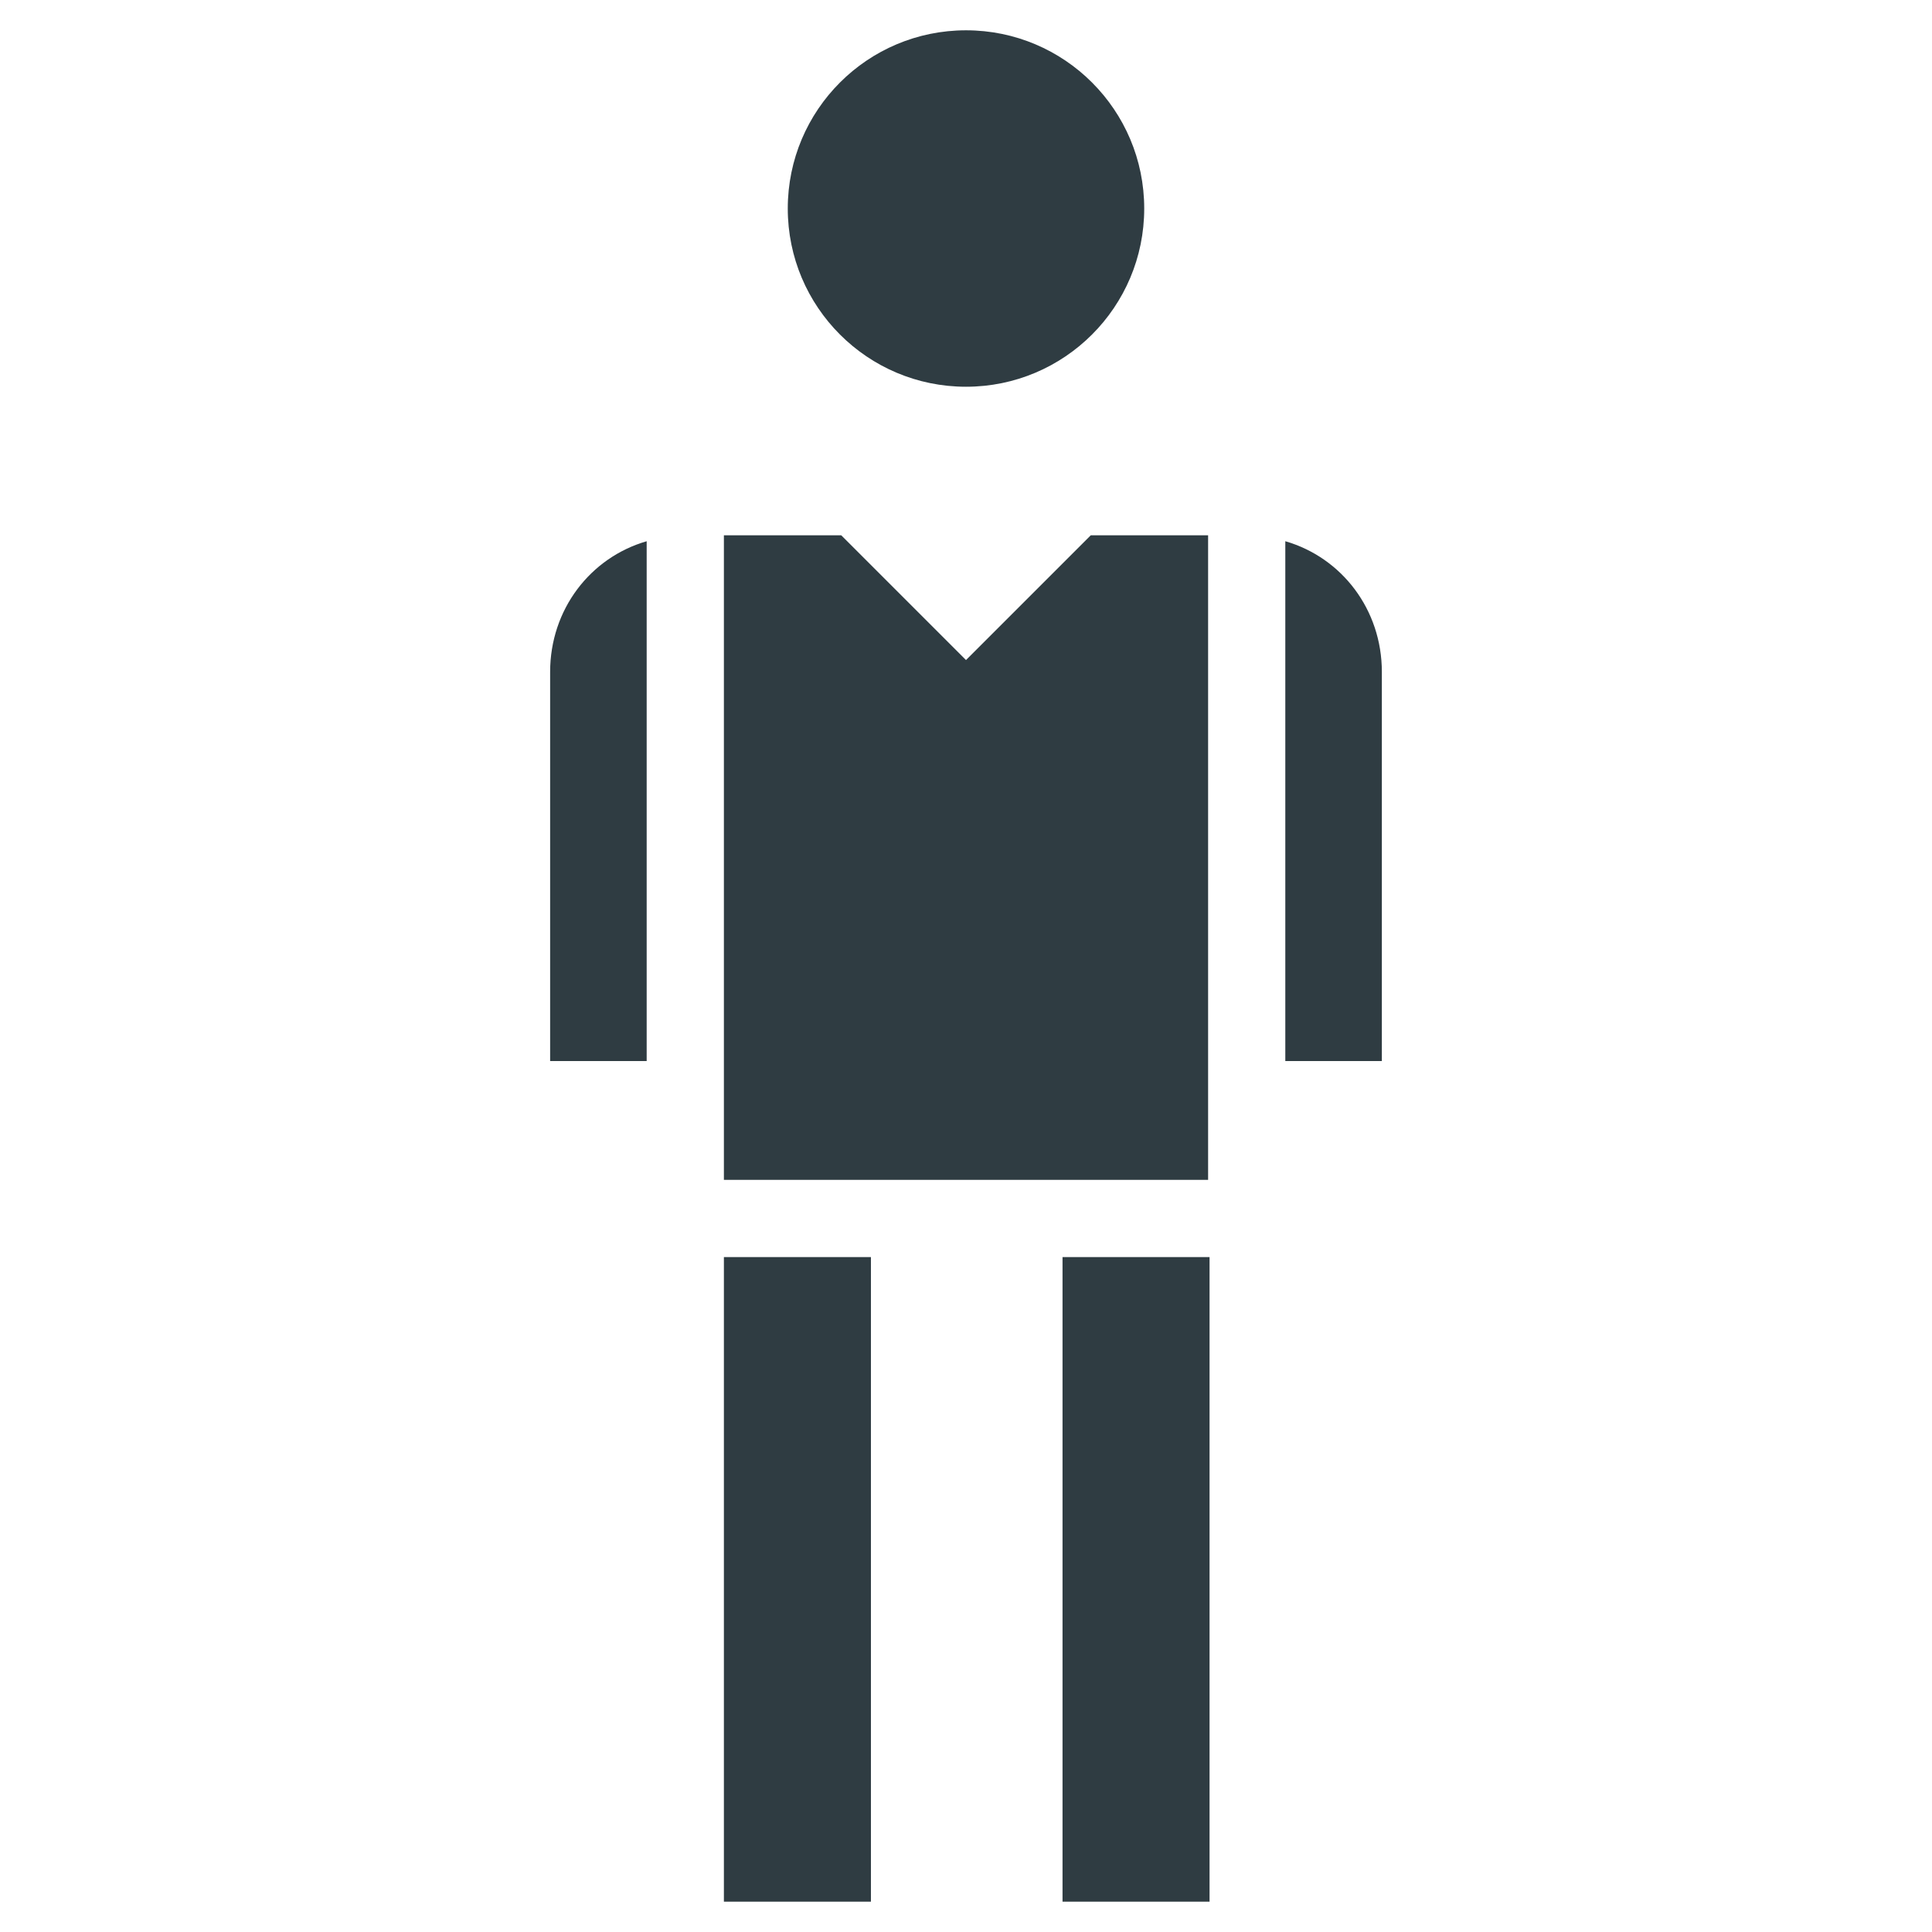
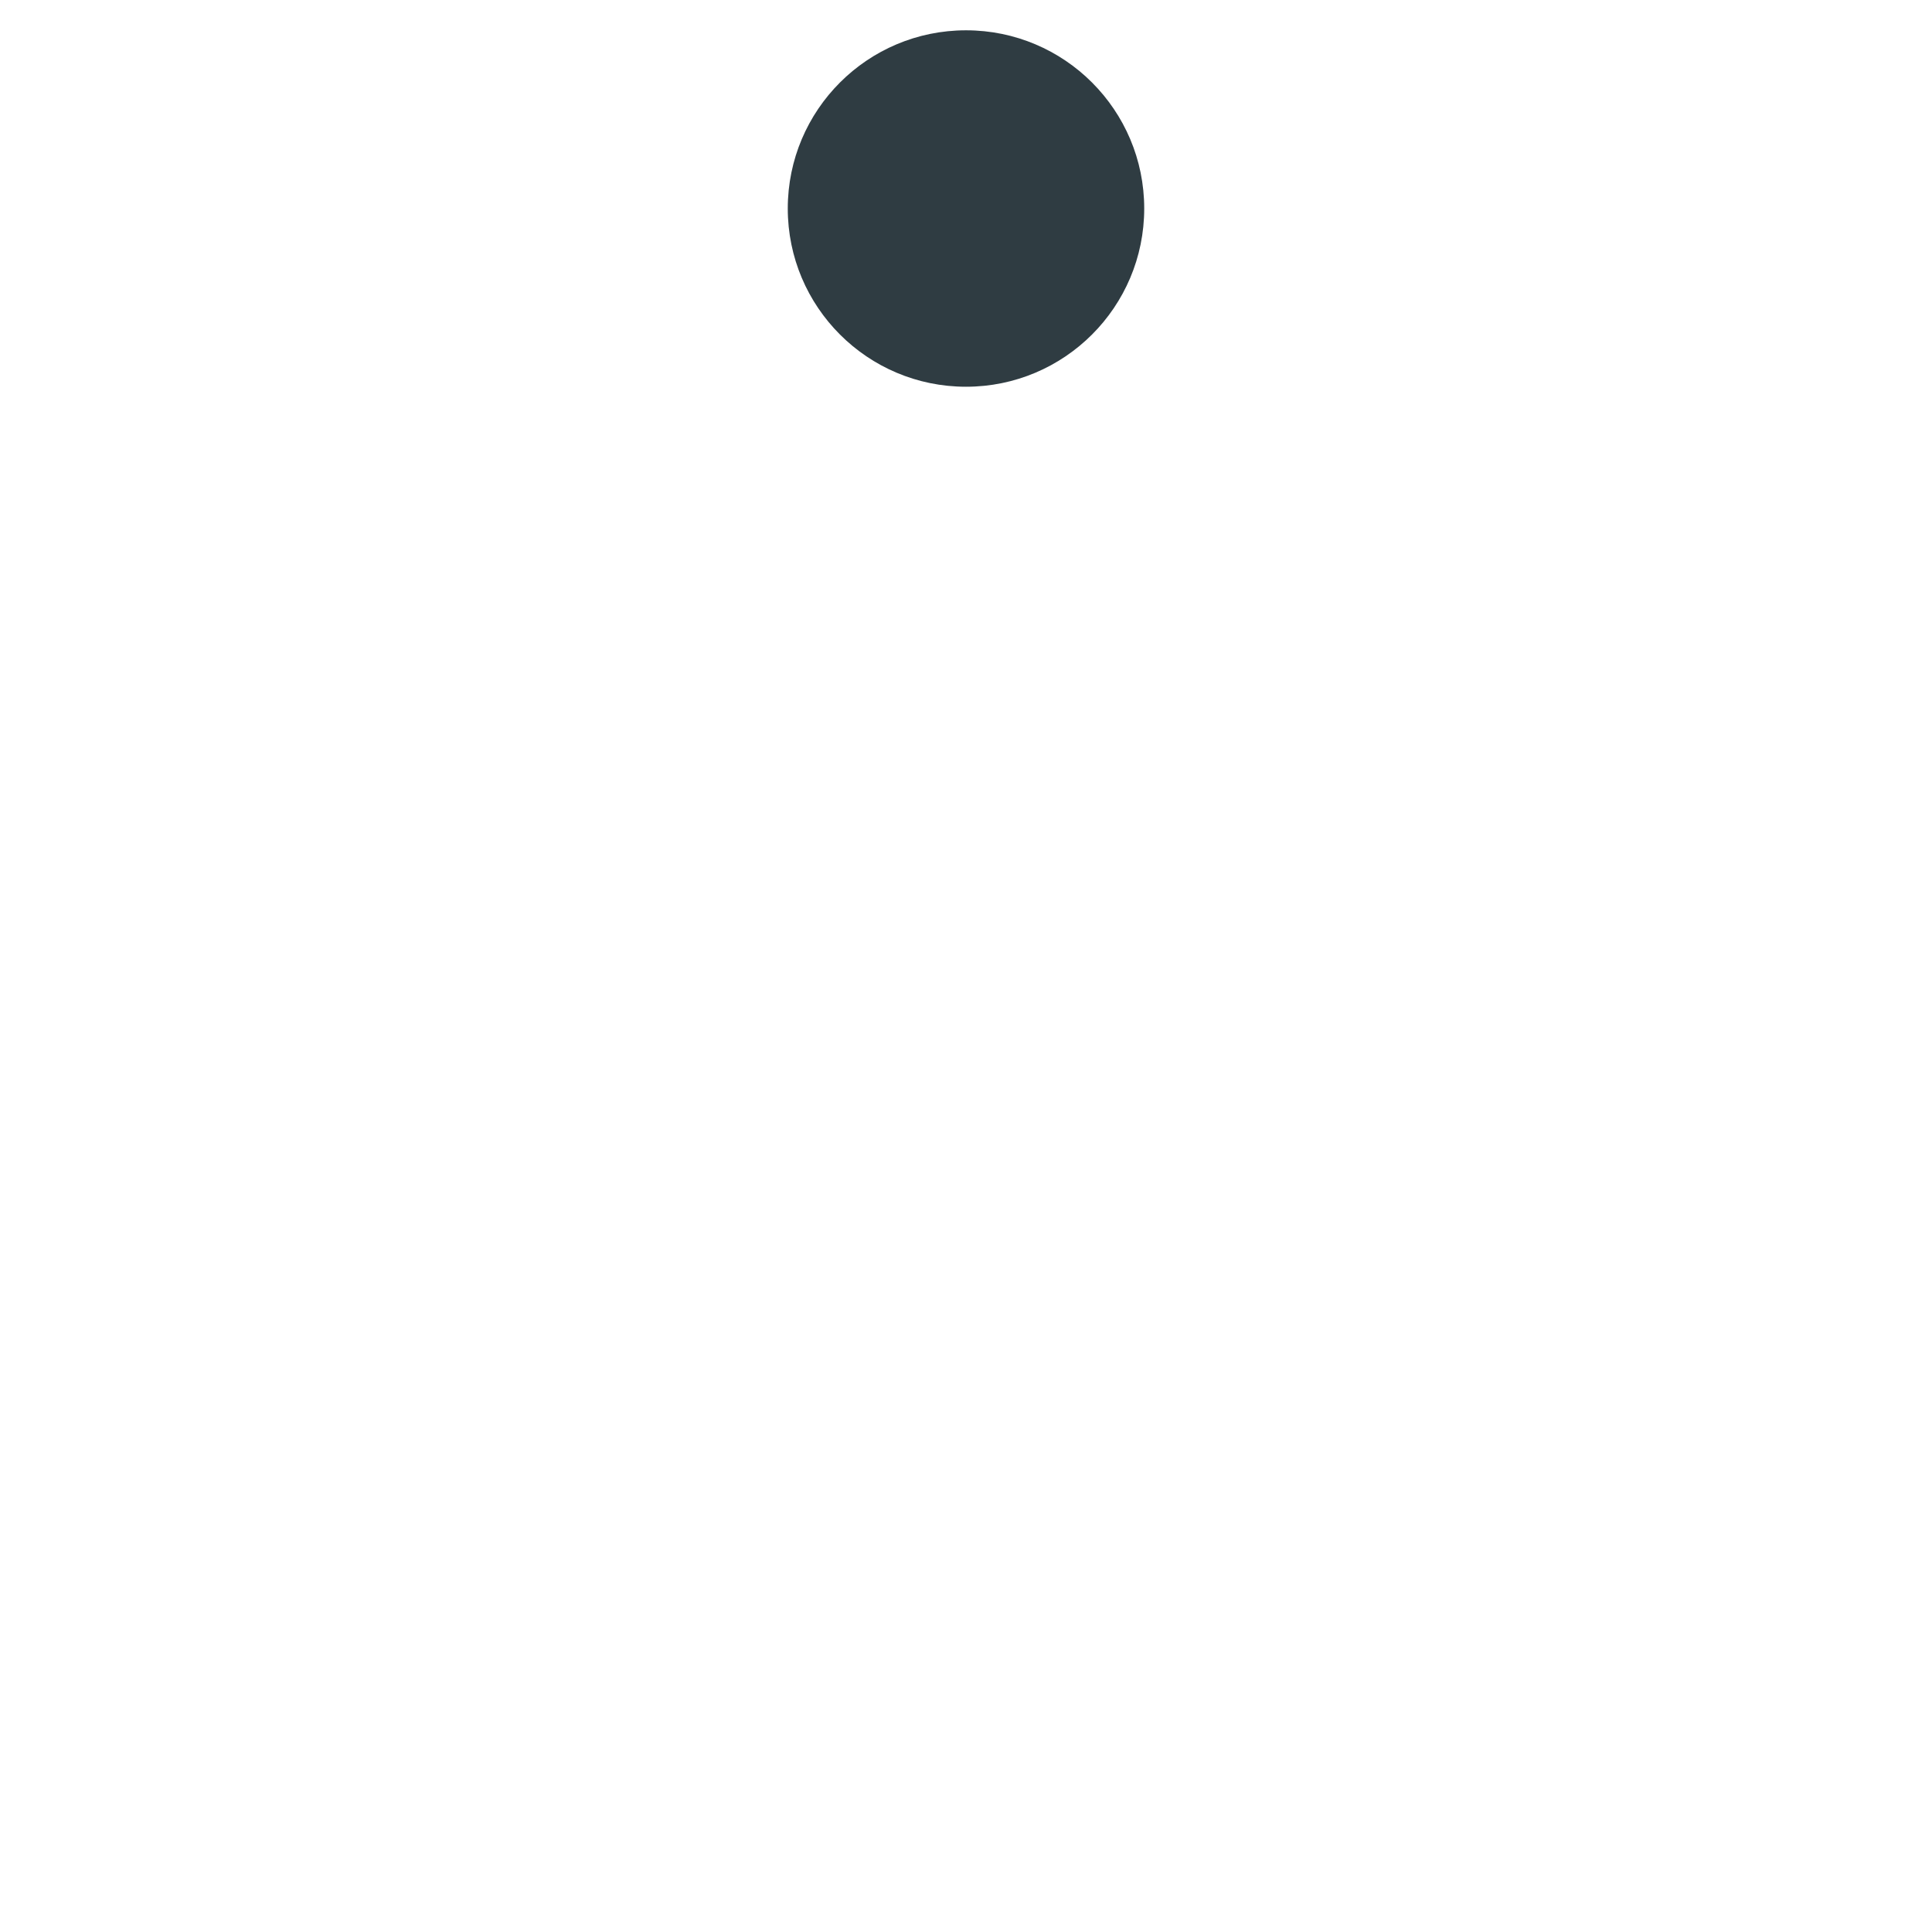
<svg xmlns="http://www.w3.org/2000/svg" width="800px" height="800px" version="1.1" viewBox="144 144 512 512">
  <g fill="#2f3c42">
    <path d="m447.23 199.26c0 26.086-21.145 47.23-47.23 47.23s-47.234-21.145-47.234-47.23c0-26.086 21.148-47.23 47.234-47.23s47.23 21.145 47.23 47.23" />
-     <path d="m335.84 477.14h38.965v170.82h-38.965z" />
-     <path d="m425.58 477.14h38.965v170.82h-38.965z" />
-     <path d="m289.79 322.07v103.12h25.586v-137.76c-14.957 4.328-25.586 18.105-25.586 34.637z" />
-     <path d="m484.62 287.43v137.76l25.586-0.004v-103.12c0-16.531-10.629-30.309-25.586-34.637z" />
-     <path d="m400 318.92-33.062-33.062h-31.098v170.82h128.32v-170.82h-31.094z" />
  </g>
</svg>